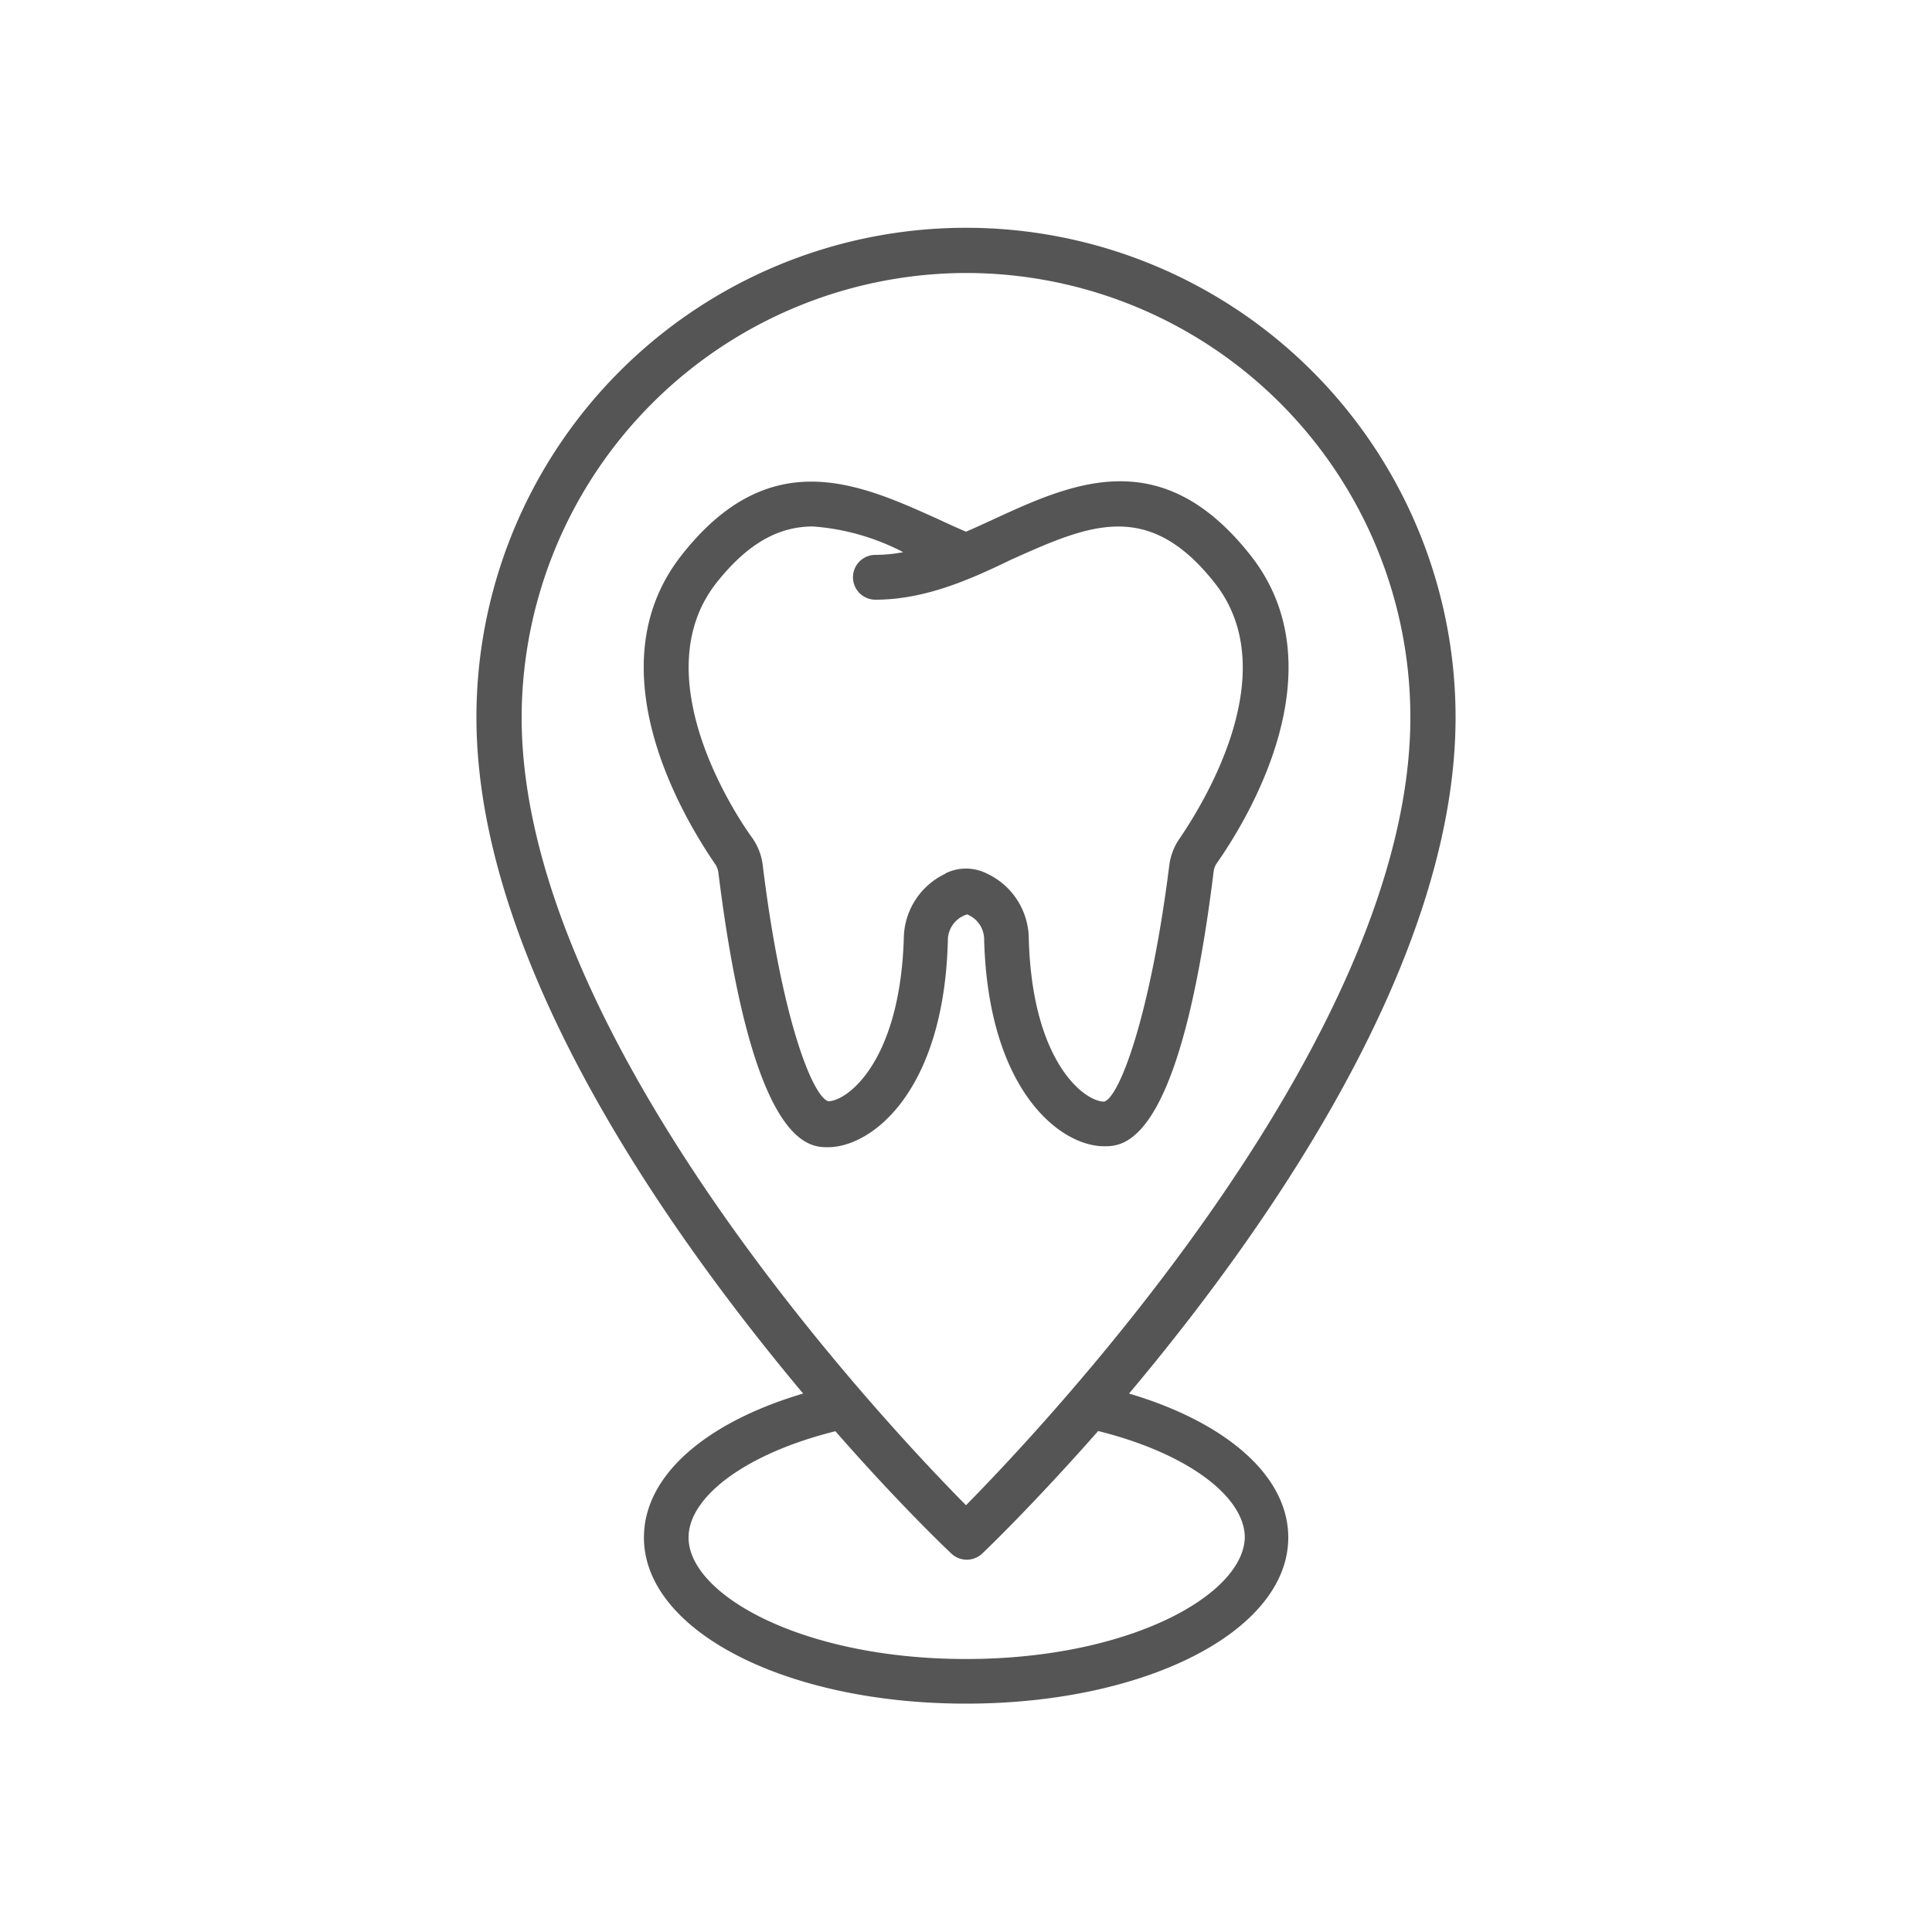
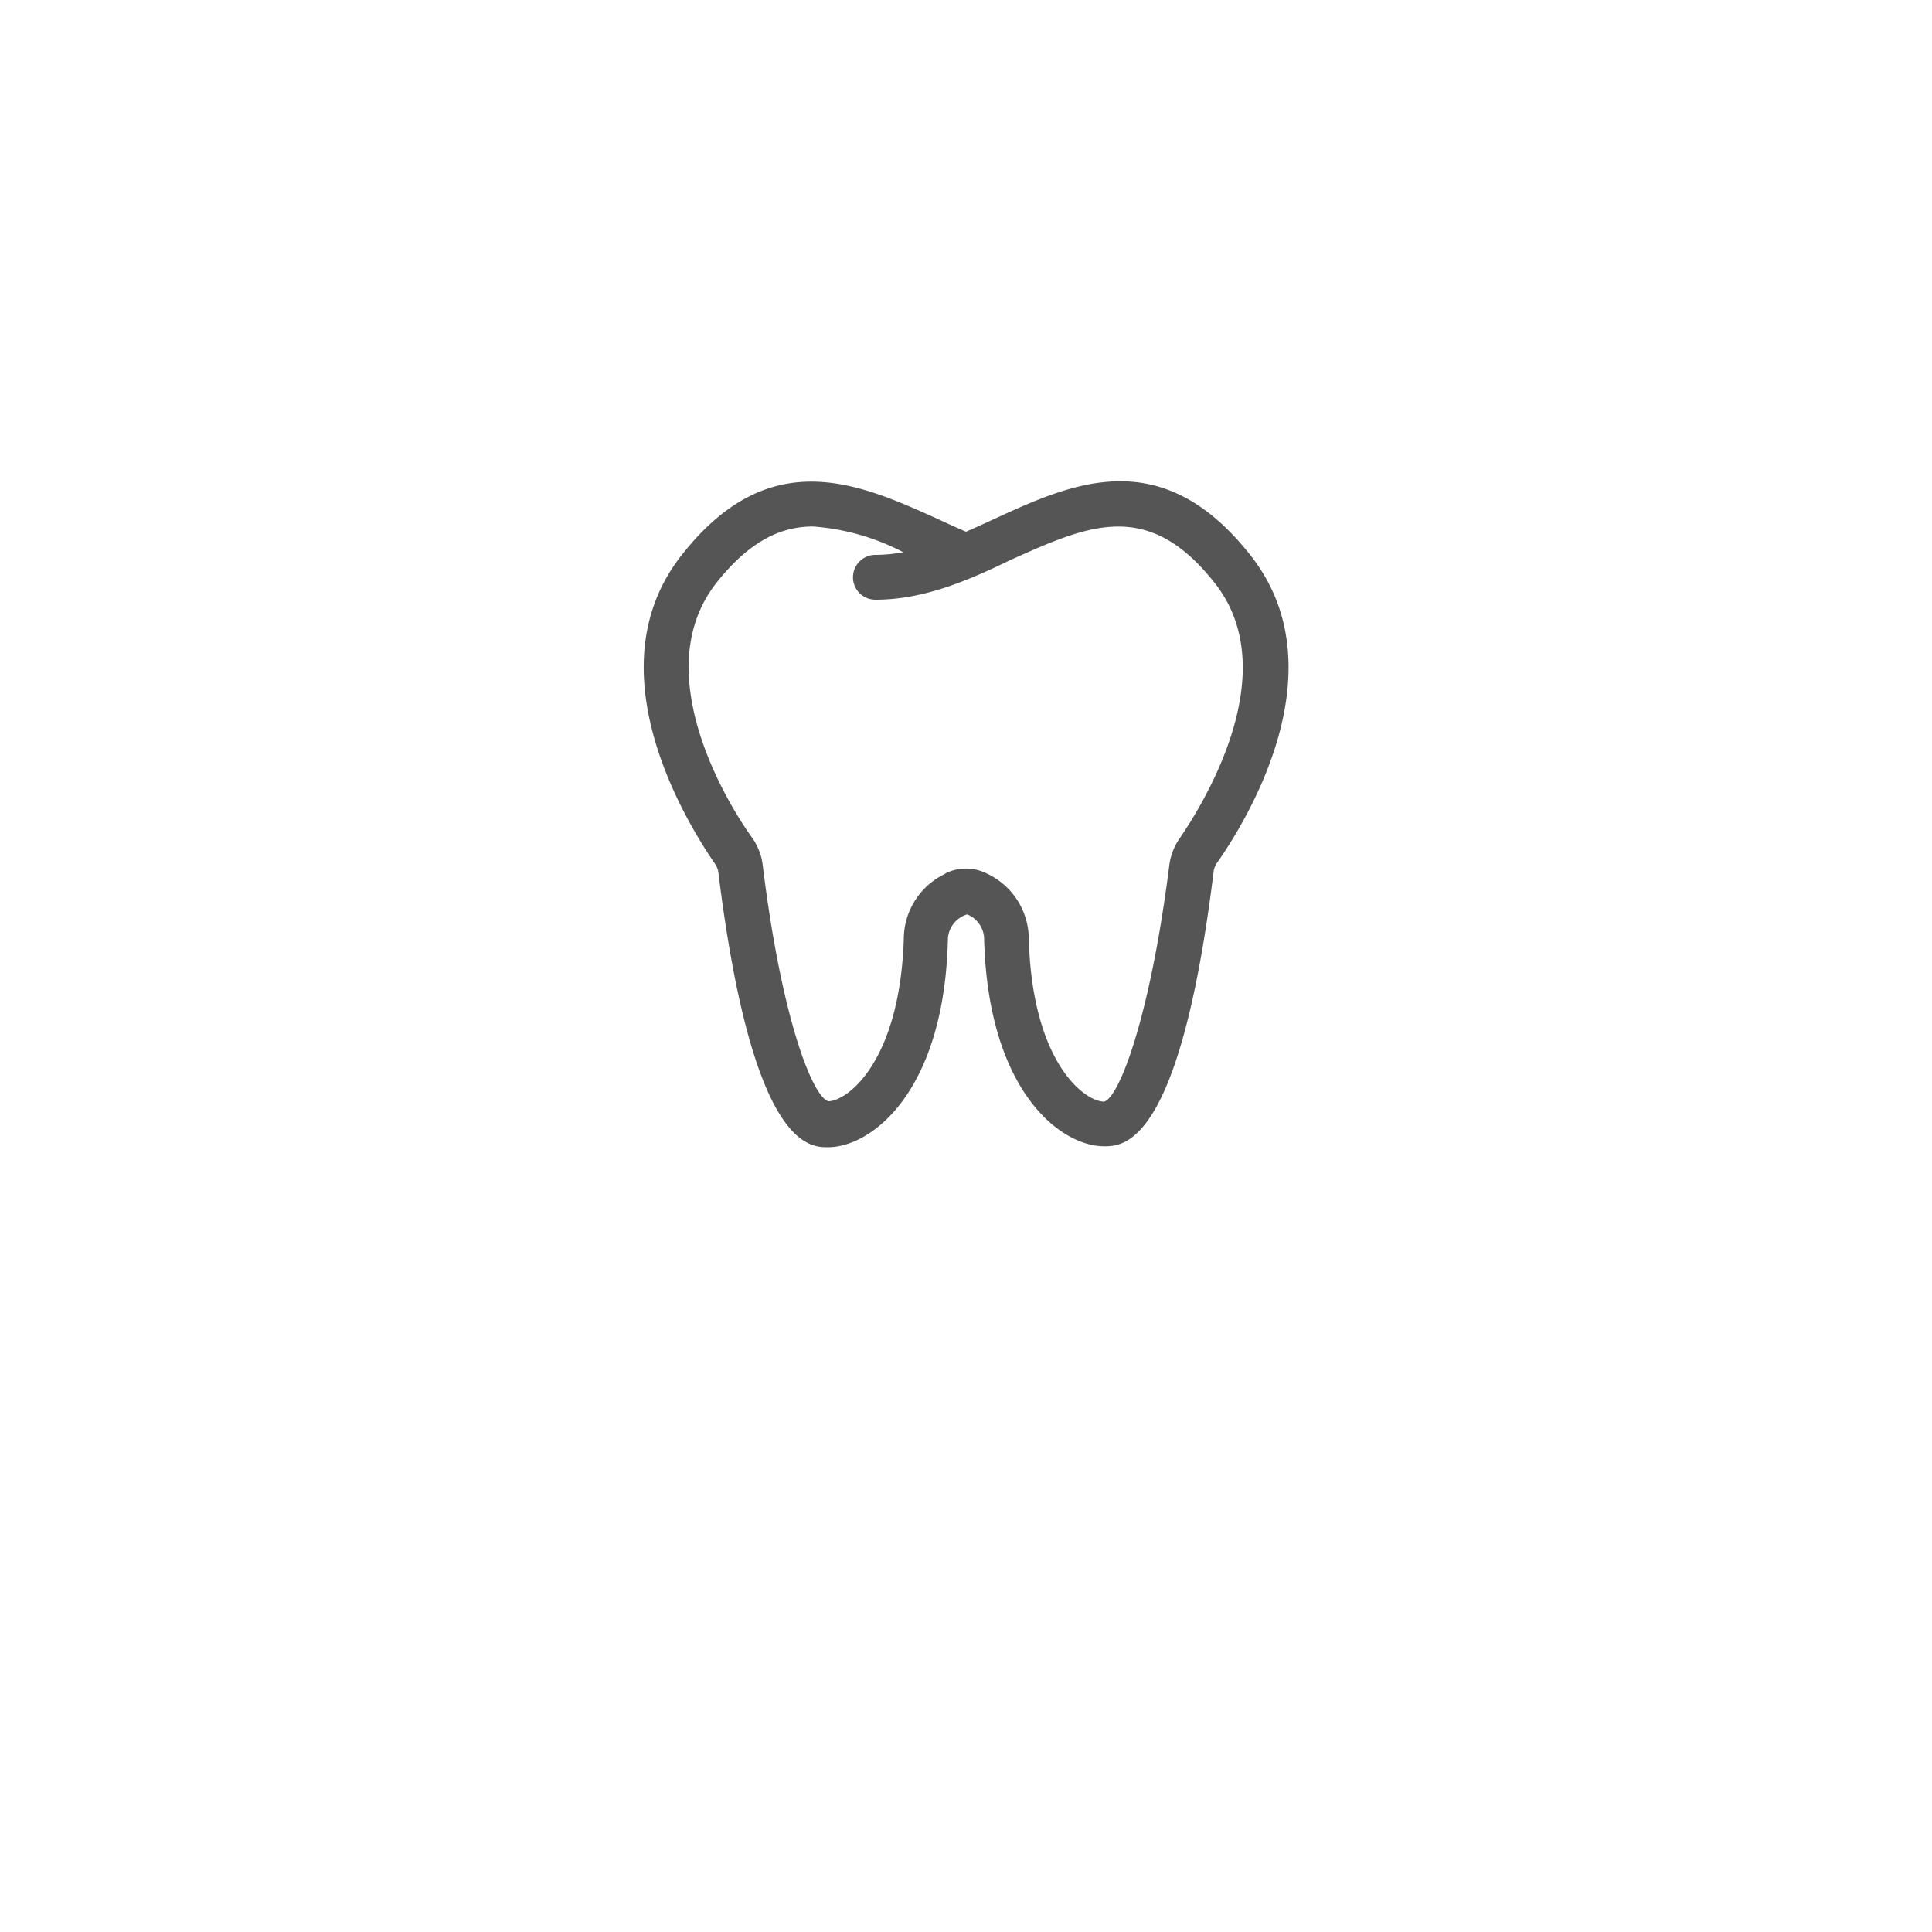
<svg xmlns="http://www.w3.org/2000/svg" id="Layer_1" data-name="Layer 1" viewBox="0 0 100 100">
  <defs>
    <style>.cls-1{fill:#555;}</style>
  </defs>
  <title>icons</title>
-   <path class="cls-1" d="M58.44,72.13c7.21-8.58,16.9-22.44,16.9-35a25.34,25.34,0,0,0-50.68,0c0,12.53,9.7,26.39,16.91,35-5,1.48-8.24,4.22-8.24,7.45,0,4.82,7.32,8.6,16.67,8.6s16.68-3.78,16.68-8.6C66.68,76.35,63.4,73.6,58.44,72.13ZM50,14.13a23,23,0,0,1,23,23c0,16.58-18.86,36.58-23,40.78-4.15-4.19-23-24.19-23-40.78A23.05,23.05,0,0,1,50,14.13Zm0,71.74c-8.46,0-14.36-3.32-14.36-6.29,0-2.09,2.93-4.34,7.6-5.5,3.22,3.68,5.65,6,6,6.33a1.16,1.16,0,0,0,1.6,0c.31-.29,2.75-2.65,6-6.34,4.67,1.16,7.59,3.42,7.59,5.51C64.36,82.55,58.46,85.87,50,85.87Z" />
  <path class="cls-1" d="M50.94,48.62v.05c.22,7.77,3.93,10.66,6.21,10.66,1,0,3.92,0,5.67-14.24a1,1,0,0,1,.14-.38c1.59-2.26,6.4-10.07,1.78-15.95S55.5,25,51.4,26.89c-.46.21-.93.43-1.4.63-.47-.2-.93-.41-1.4-.63-4.1-1.85-8.75-4-13.34,1.87s.19,13.69,1.78,16a1,1,0,0,1,.14.38c1.76,14.24,4.7,14.24,5.67,14.24,2.28,0,6-2.89,6.21-10.66a.09.09,0,0,0,0-.05,1.4,1.4,0,0,1,1-1.34A1.4,1.4,0,0,1,50.94,48.62Zm-2-3.4a3.75,3.75,0,0,0-2.16,3.38C46.57,55,43.83,57,42.87,57c-.81-.26-2.41-4.22-3.39-12.21a3.1,3.1,0,0,0-.55-1.43c-1-1.37-5.57-8.45-1.85-13.19,1.71-2.16,3.33-2.92,5-2.92a12,12,0,0,1,4.67,1.33,7.81,7.81,0,0,1-1.44.14,1.16,1.16,0,0,0,0,2.32c2.51,0,4.82-1,7-2.06,4-1.79,7.09-3.21,10.56,1.19C66.64,34.93,62,42,61.07,43.38a3.1,3.1,0,0,0-.55,1.43c-1,7.9-2.6,12-3.37,12.21-1,0-3.72-2-3.9-8.42a3.75,3.75,0,0,0-2.16-3.38A2.39,2.39,0,0,0,48.91,45.22Z" />
</svg>